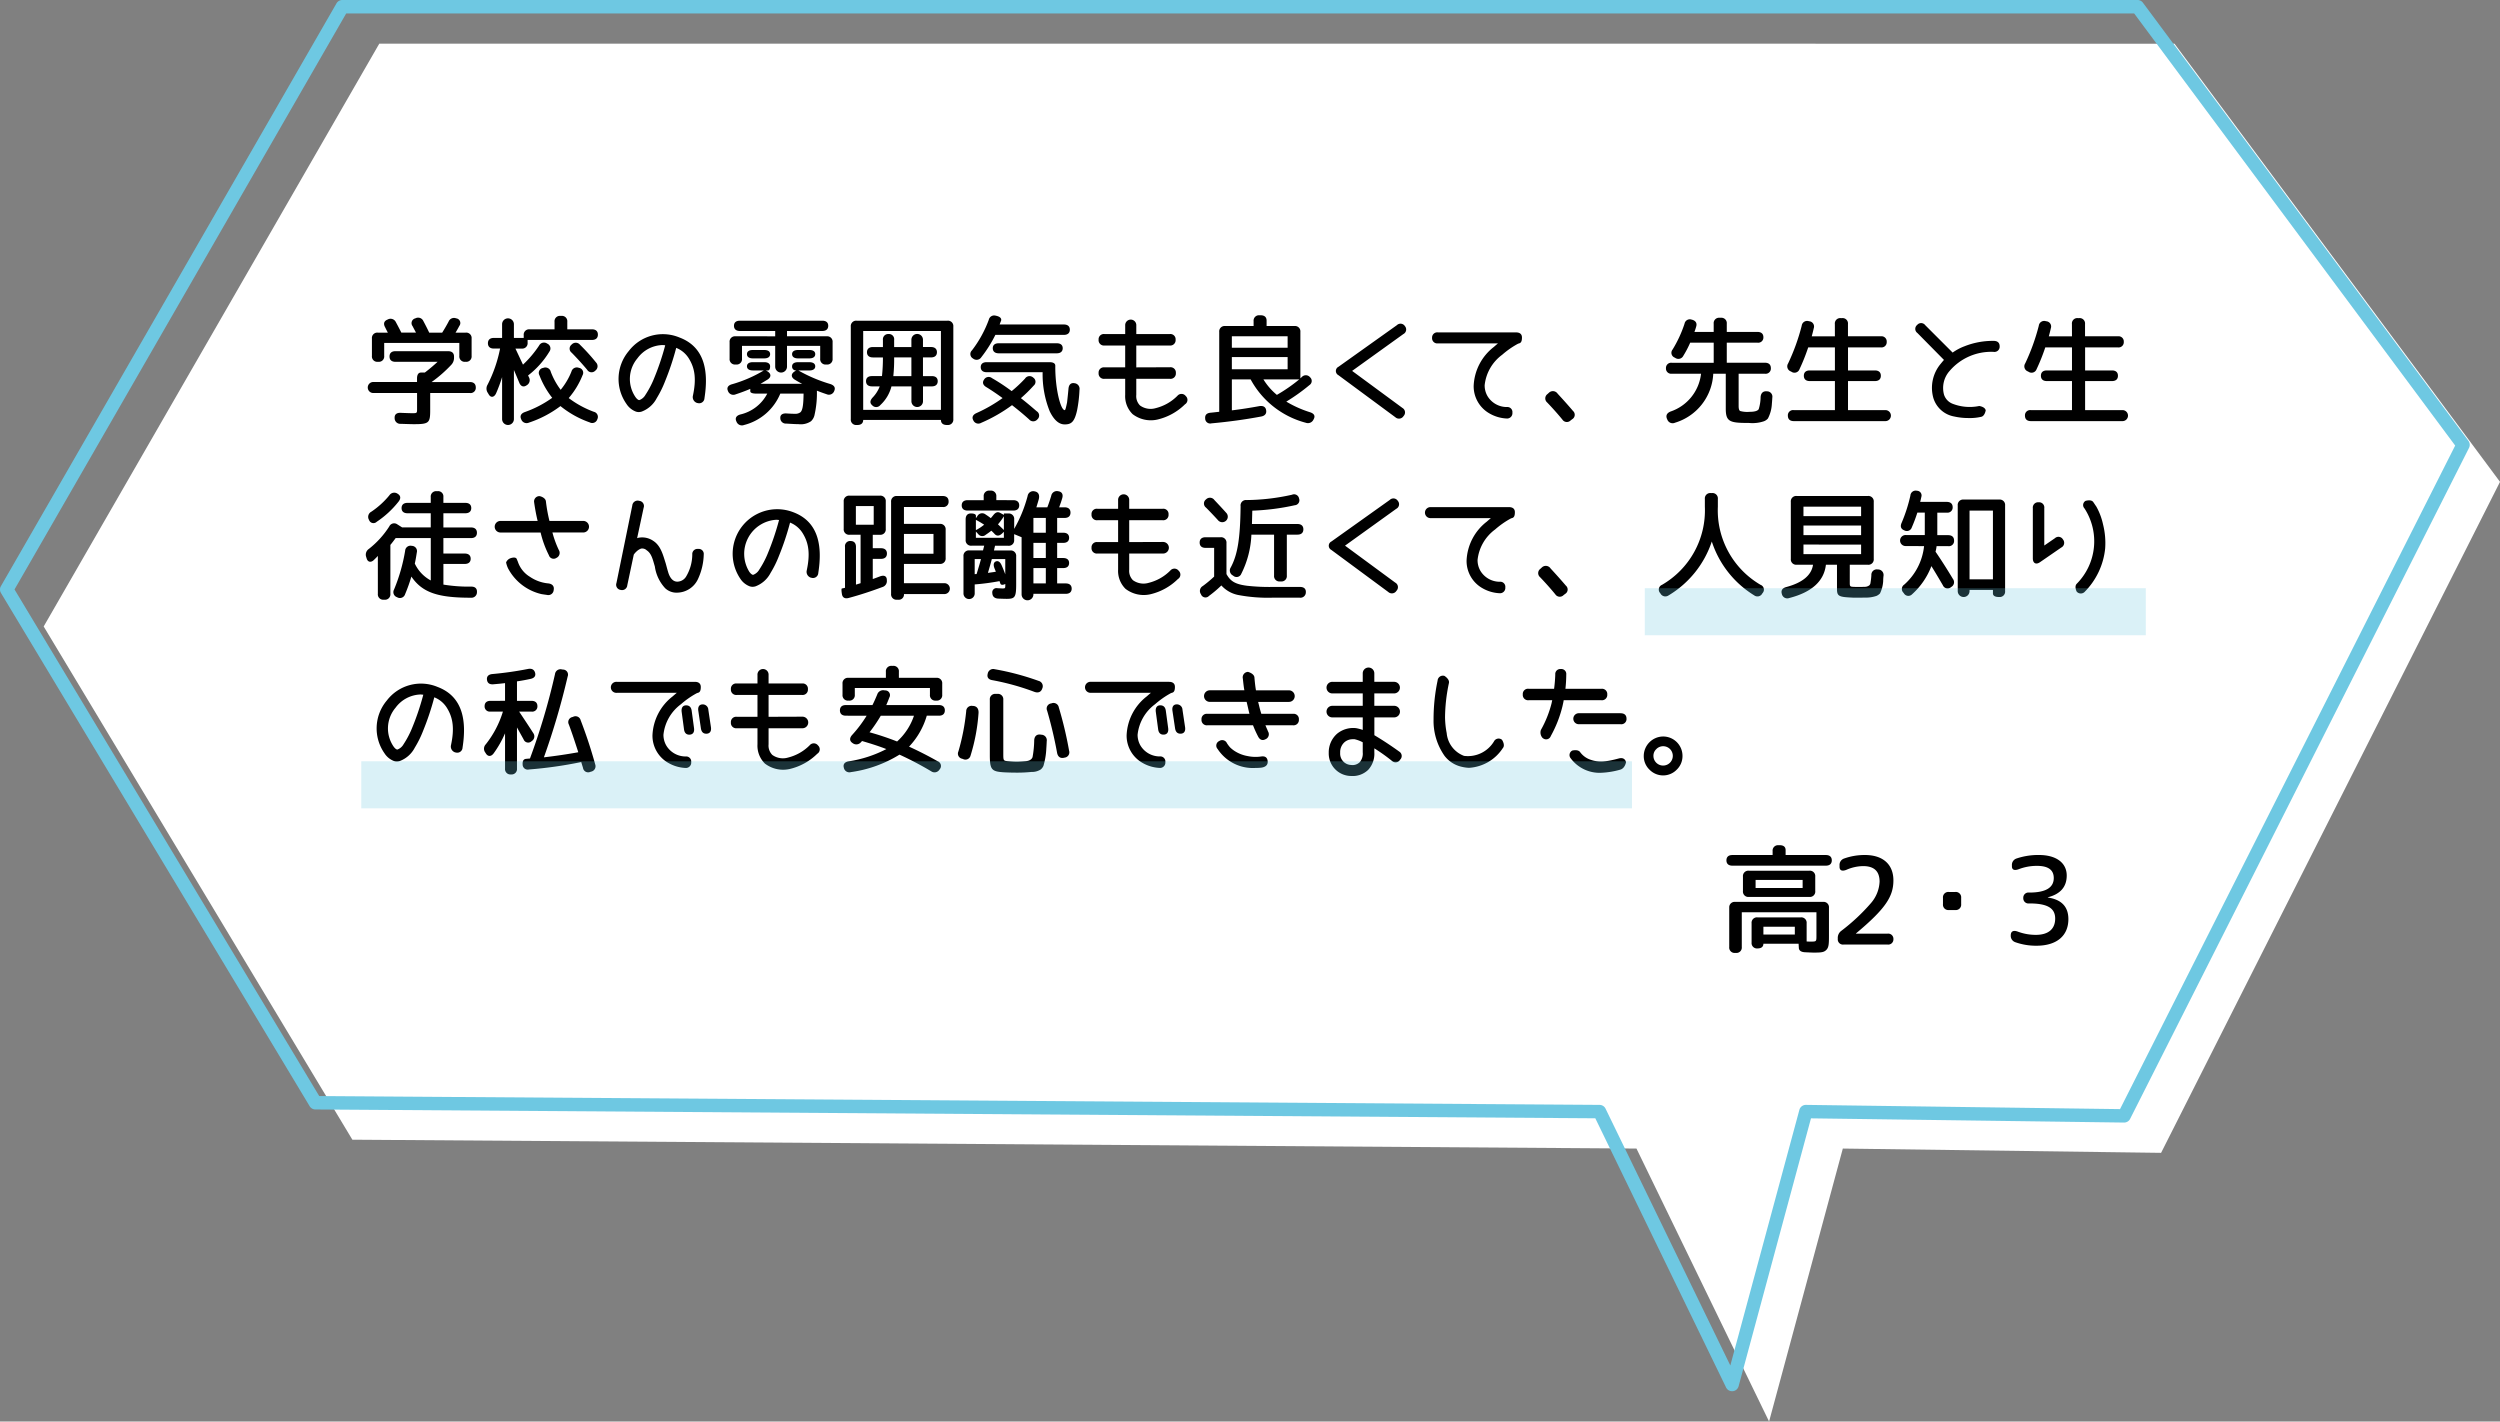
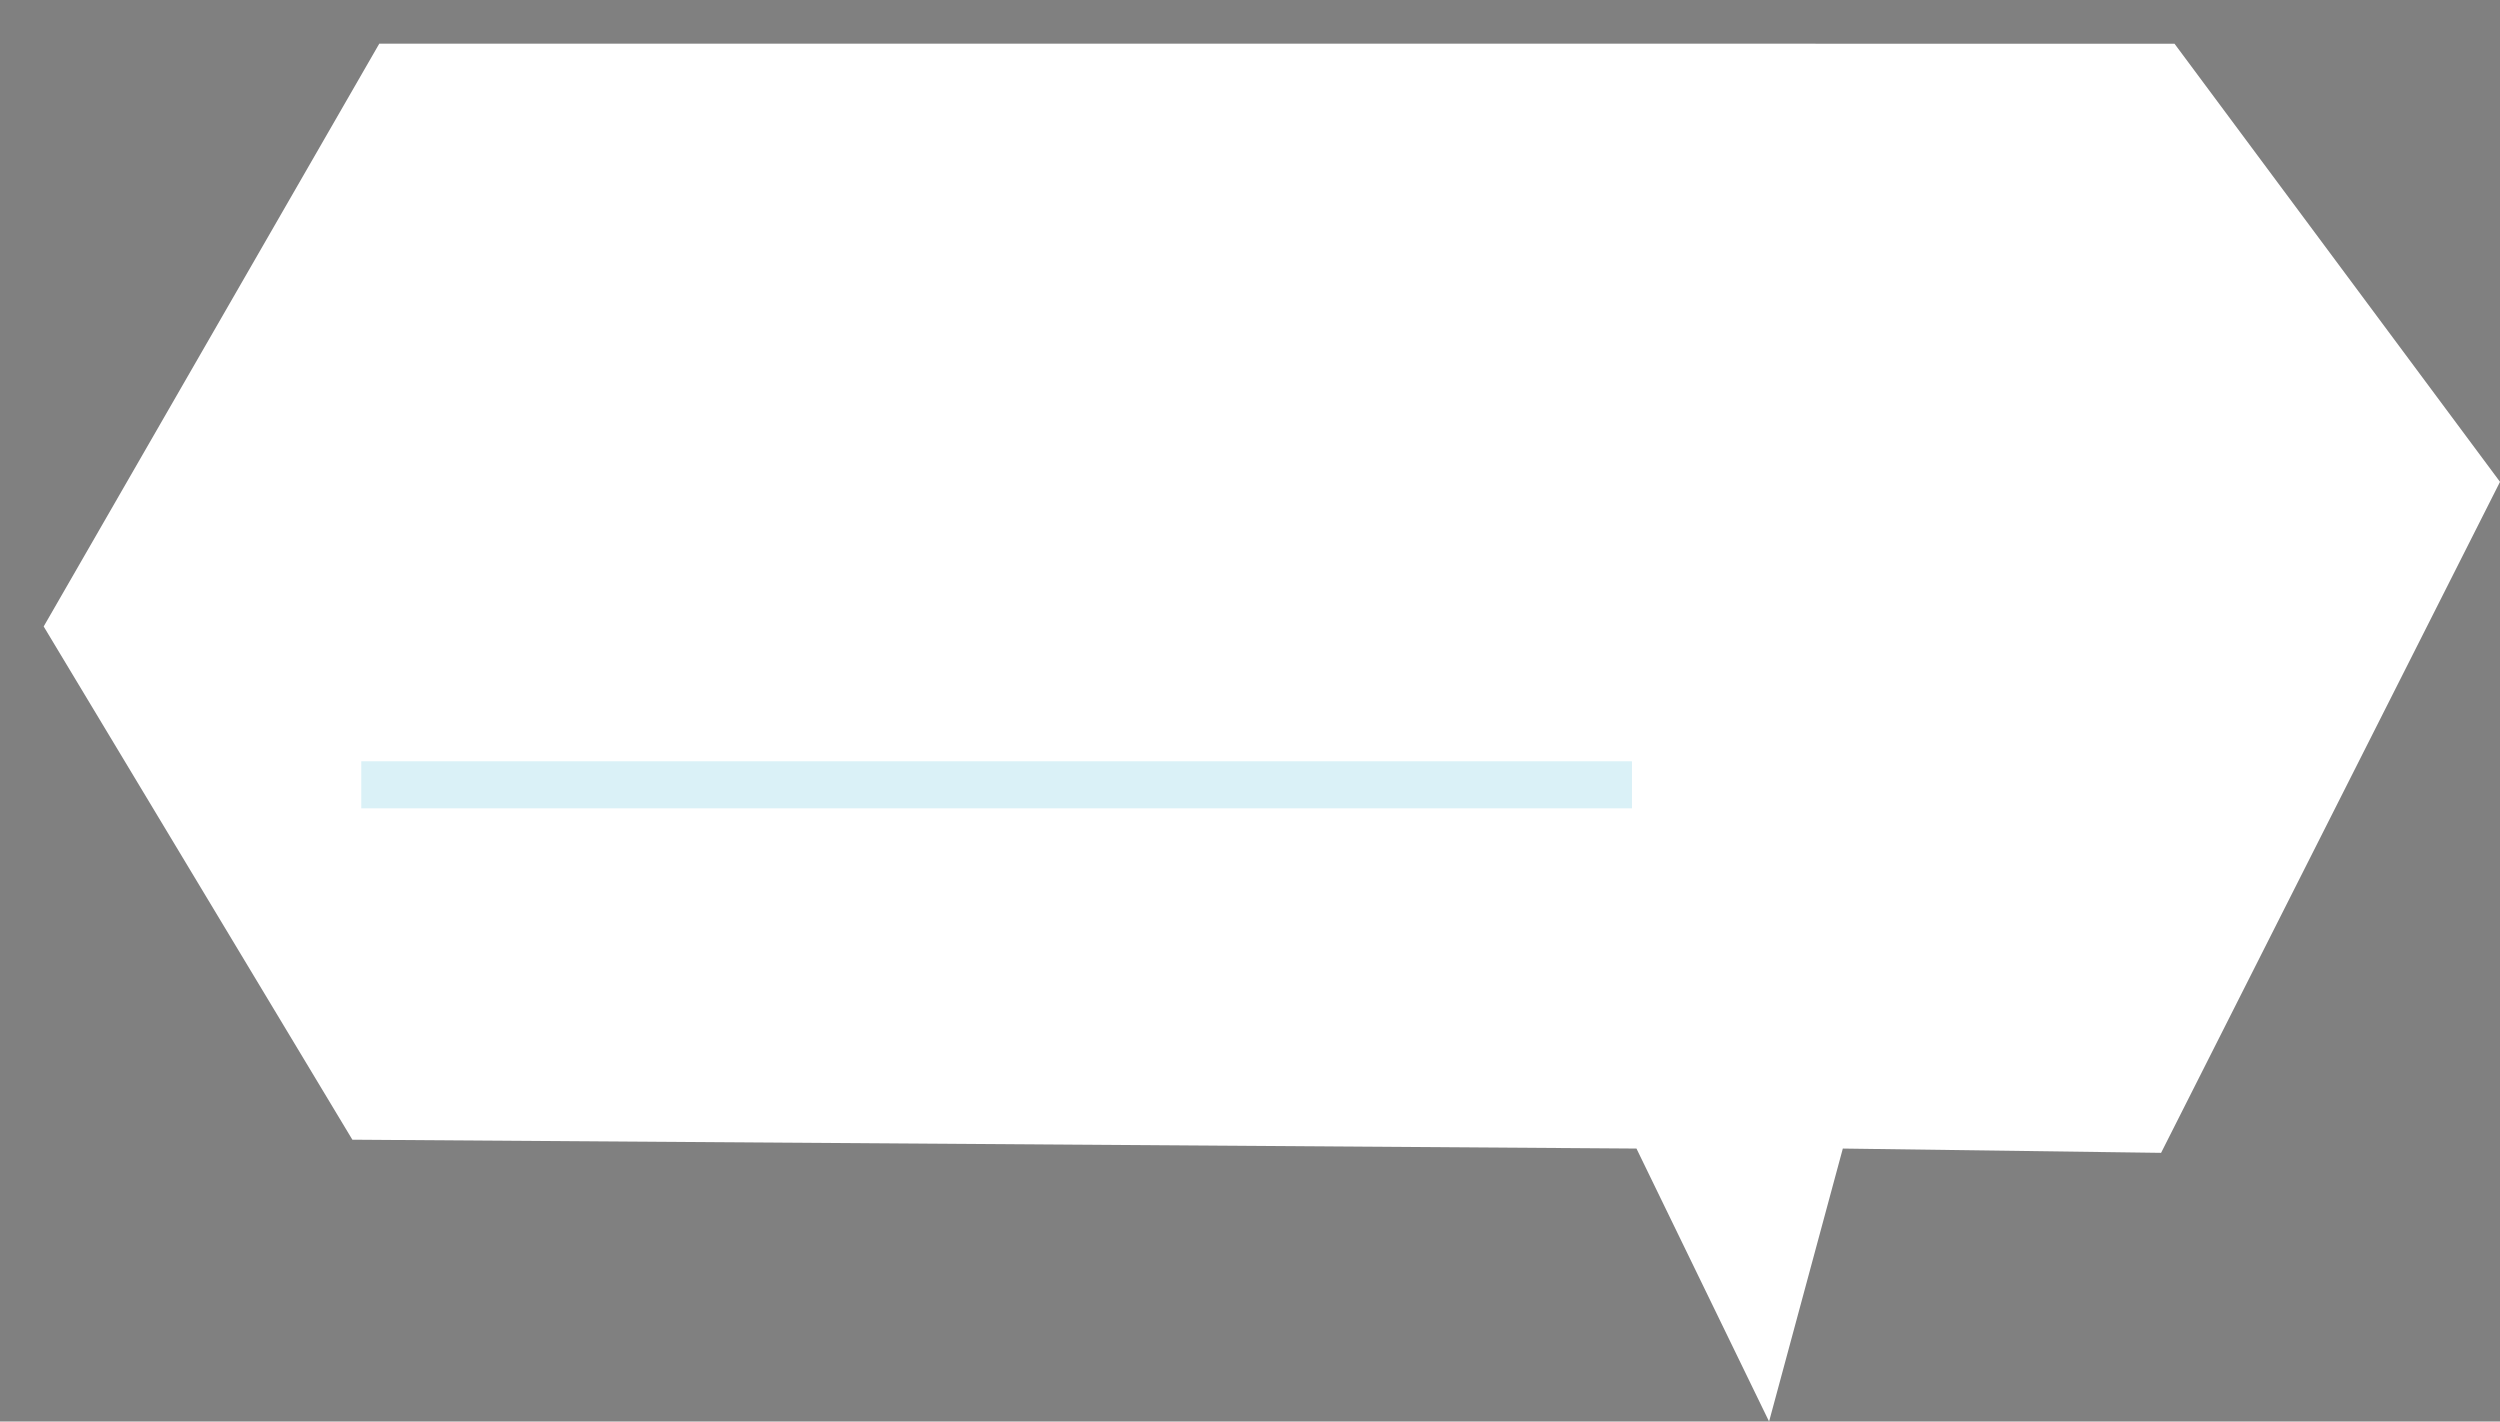
<svg xmlns="http://www.w3.org/2000/svg" width="372.028" height="211.537" viewBox="0 0 372.028 211.537">
  <rect x="0" y="0" width="372.028" height="211.537" fill="#808080" stroke="none" />
  <g id="img_campus_item04_pc" transform="translate(-202.972 -1298.934)">
    <path id="パス_2459" data-name="パス 2459" d="M89.94,494.619,40,581.346,85.937,657.72l191.088,1.318,19.734,40.619,10.974-40.619,47.361.639L396.4,577.9l9.13-18.076-48.44-65.2Z" transform="translate(169.472 810.814)" fill="#fff" fill-rule="evenodd" />
    <path id="パス_2644" data-name="パス 2644" d="M119.94,494.619,70,581.346l45.937,76.374,161.088,1.318,19.734,40.619,10.974-40.619,47.361.639,50.435-99.854-48.44-65.2Z" transform="translate(169.472 810.814)" fill="none" fill-rule="evenodd" />
-     <path id="パス_2654" data-name="パス 2654" d="M89.94,493.619H357.089a1,1,0,0,1,.8.4l48.44,65.2a1,1,0,0,1,.09,1.047l-50.435,99.854a1,1,0,0,1-.906.549l-46.584-.628-10.771,39.87a1,1,0,0,1-1.865.176L276.4,660.033,85.931,658.72a1,1,0,0,1-.85-.485L39.143,581.861a1,1,0,0,1-.01-1.014l49.94-86.727A1,1,0,0,1,89.94,493.619Zm266.646,2H90.518L41.16,581.335l45.345,75.389,190.527,1.314a1,1,0,0,1,.893.563l18.566,38.215,10.277-38.039a1,1,0,0,1,.979-.739l46.736.63,49.875-98.745Z" transform="translate(163.972 805.315)" fill="#6ec8e2" />
-     <path id="パス_3203" data-name="パス 3203" d="M6.662-2.654h4.676v1.16H6.662ZM5.5-9.615h7v1.2h-7Zm8.877,1.652v-2.145a.8.8,0,0,0-.879-.879h-9a.8.8,0,0,0-.879.879v2.145a.8.8,0,0,0,.879.879h9A.8.8,0,0,0,14.379-7.963Zm-12.8,2.5V.369a.8.8,0,0,0,.879.879h.105A.8.8,0,0,0,3.445.369V-4.8H14.555v3.516c0,.844-.018.844-.844.844-.193,0-.4,0-.615-.018V-3.164a.8.8,0,0,0-.879-.879H5.783a.8.8,0,0,0-.879.879V-.3A.8.8,0,0,0,5.783.58c.562,0,.879-.246.879-.7H11.9l.035.615c.018.387.316.615.879.65.686.035,1.125.053,1.354.053,1.107,0,1.512-.035,1.881-.422.352-.387.369-.9.369-2.145v-4.1a.8.8,0,0,0-.879-.879H2.461A.8.8,0,0,0,1.582-5.467Zm7.506-9.316H8.912a.8.8,0,0,0-.879.879v.58H2.039c-.562,0-.879.281-.879.791s.316.791.879.791H15.961c.562,0,.879-.281.879-.791s-.316-.791-.879-.791H9.967v-.738C9.967-14.537,9.65-14.783,9.088-14.783ZM20.436-1.652c4.377-3.656,5.572-5.484,5.572-7.893,0-2.373-1.547-3.779-4.236-3.779a9.107,9.107,0,0,0-3.111.527,1,1,0,0,0-.668,1.02v.211c0,.562.4.7,1.037.439a6.4,6.4,0,0,1,2.479-.545c1.635,0,2.443.773,2.443,2.32a5.22,5.22,0,0,1-1.266,3.164,28.924,28.924,0,0,1-4.43,4.148,1.293,1.293,0,0,0-.527,1.09v.141A.77.77,0,0,0,18.608,0H25.13a.77.77,0,0,0,.879-.809.77.77,0,0,0-.879-.809H20.436ZM36.091-6.012v-.932a.8.8,0,0,0-.879-.879h-.949a.8.8,0,0,0-.879.879v.932a.8.8,0,0,0,.879.879h.949A.8.8,0,0,0,36.091-6.012ZM47.3.176c3.006,0,4.746-1.477,4.746-3.955q0-2.769-3.059-3.217v-.035C50.868-7.506,51.8-8.6,51.8-10.266c0-1.881-1.547-3.059-4.131-3.059a10.043,10.043,0,0,0-3.357.527,1,1,0,0,0-.668,1.02v.141c0,.527.387.668,1.02.422a7.528,7.528,0,0,1,2.707-.492c1.67,0,2.5.6,2.5,1.811q0,2.162-3.639,2.162h-.018a.77.77,0,0,0-.879.809.77.77,0,0,0,.879.809h.018c2.742,0,3.85.721,3.85,2.25,0,1.547-1,2.426-2.883,2.426a7.6,7.6,0,0,1-2.707-.492c-.633-.229-1.02-.035-1.02.562a1,1,0,0,0,.668,1.02A9.193,9.193,0,0,0,47.3.176Z" transform="translate(458.724 1439.492)" />
-     <path id="パス_3202" data-name="パス 3202" d="M11.355,7.055c-.51.475-1.143,1.02-1.9,1.6h-.58c-.369,0-.58.316-.58.879v.527H1.846a.82.82,0,1,0,0,1.635H8.3v2.338c0,.65,0,.668-.7.668-.3,0-.879-.018-1.723-.053-.615-.035-.949.246-.914.773a.836.836,0,0,0,.914.861c.984.035,1.635.053,1.934.053,2.25,0,2.443-.176,2.443-2.057V11.7h5.906a.774.774,0,0,0,.879-.826c0-.527-.316-.809-.879-.809h-5.7a19.446,19.446,0,0,0,2.918-2.549,1.5,1.5,0,0,0,.422-1.09V6.264c0-.51-.316-.791-.879-.791H5.08c-.562,0-.879.281-.879.791s.316.791.879.791Zm4.113,0h.07a.8.8,0,0,0,.879-.879V3.592a.8.8,0,0,0-.879-.879H14.027c.211-.352.4-.686.562-1A.7.7,0,0,0,14.115.586a.862.862,0,0,0-1.125.492q-.422.791-.949,1.635H10.107c-.281-.6-.58-1.178-.879-1.74A.849.849,0,0,0,8.051.586L8,.6a.727.727,0,0,0-.369,1.143c.141.281.316.6.51.967H5.959c-.3-.6-.58-1.125-.826-1.582A.872.872,0,0,0,3.955.744l-.07.035c-.51.211-.633.615-.334,1.143.123.264.264.527.4.791H2.461a.8.8,0,0,0-.879.879V6.176a.8.8,0,0,0,.879.879h.07a.8.8,0,0,0,.879-.879V4.242H14.59V6.176A.8.8,0,0,0,15.469,7.055ZM28.758,2.221H25.049a.8.8,0,0,0-.879.879v.4H22.711V1.465a.879.879,0,1,0-1.758,0V3.5h-1.23c-.562,0-.879.281-.879.791s.316.791.879.791h.932a20.567,20.567,0,0,1-1.863,5.379,1.121,1.121,0,0,0,.035,1.213l.158.264c.3.492.809.422,1.09-.229a22.676,22.676,0,0,0,.879-2.373v6.24a.879.879,0,1,0,1.758,0V8.268c.264.615.527,1.248.791,1.881.229.58.65.721,1.107.4a.873.873,0,0,0,.334-1.2l-.123-.264A12.866,12.866,0,0,0,28,5.525a.784.784,0,0,0-.334-1.178.819.819,0,0,0-1.213.3,15.939,15.939,0,0,1-2.391,2.83L22.939,5.086h.932a.8.8,0,0,0,.879-.879V3.8h9.58c.563,0,.879-.281.879-.791s-.316-.791-.879-.791H30.656V1.1a.8.8,0,0,0-.879-.879h-.141a.8.8,0,0,0-.879.879ZM31.307,5.7c.791.809,1.564,1.652,2.3,2.531a.758.758,0,0,0,1.213.141.812.812,0,0,0,.105-1.23,29.845,29.845,0,0,0-2.373-2.619.817.817,0,0,0-1.248-.035A.758.758,0,0,0,31.307,5.7Zm3.287,8.789a14.438,14.438,0,0,1-3.727-2.039,12.027,12.027,0,0,0,2.057-3.393.742.742,0,0,0-.545-1.107.823.823,0,0,0-1.107.562,10.2,10.2,0,0,1-1.6,2.707A10.786,10.786,0,0,1,28.2,8.549a.824.824,0,0,0-1.09-.6l-.053.018a.742.742,0,0,0-.545,1.107,12.881,12.881,0,0,0,1.9,3.34,16.2,16.2,0,0,1-4.1,2.127c-.562.211-.738.6-.51,1.072a.842.842,0,0,0,1.143.492,16.259,16.259,0,0,0,4.693-2.461A14.527,14.527,0,0,0,34,16.072a.789.789,0,0,0,1.125-.475A.774.774,0,0,0,34.594,14.49Zm6.943.018a.927.927,0,0,0,.211-.053,4.176,4.176,0,0,0,2.215-1.986,15.38,15.38,0,0,0,1.248-2.531A39.919,39.919,0,0,0,46.863,4.98,3.9,3.9,0,0,1,48.8,6.65c.861,1.441,1.072,3.023.545,5.467a.911.911,0,0,0,.668,1.072h.035a.788.788,0,0,0,1.02-.721c.6-3.814.158-7.576-3.727-9.035A6.392,6.392,0,0,0,39.8,5.455a6.446,6.446,0,0,0-.334,7.875A2.888,2.888,0,0,0,40.8,14.438,1.288,1.288,0,0,0,41.537,14.508Zm3.322-9.949.369.035a39.126,39.126,0,0,1-1.758,5.168,13.841,13.841,0,0,1-1.178,2.2,1.746,1.746,0,0,1-.914.791c-.141.018-.387-.176-.58-.457a4.764,4.764,0,0,1,.3-5.766A4.8,4.8,0,0,1,44.859,4.559ZM63.352,2.467h5.256c.563,0,.879-.281.879-.773S69.17.938,68.607.938H56.338c-.562,0-.879.264-.879.756s.316.773.879.773h5.256v.791H55.687a.8.8,0,0,0-.879.879V6.58a.8.8,0,0,0,.879.879h.088a.8.8,0,0,0,.879-.879v-1.9h4.939V7.775a.879.879,0,0,0,1.758,0V4.682h4.939v1.9a.8.8,0,0,0,.879.879h.088a.8.8,0,0,0,.879-.879V4.137a.8.8,0,0,0-.879-.879H63.352ZM60.838,5.912c0-.4-.316-.615-.879-.615H58.271c-.562,0-.879.229-.879.615,0,.4.316.633.879.633h1.687C60.521,6.545,60.838,6.316,60.838,5.912Zm6.715,0c0-.4-.316-.615-.879-.615H64.986c-.562,0-.879.229-.879.615,0,.4.316.633.879.633h1.687C67.236,6.545,67.553,6.316,67.553,5.912ZM64.74,8.338l-.211.123c-.6.352-.615.861-.053,1.23.369.229.738.439,1.125.633H59.414q.5-.29,1.055-.633c.562-.369.545-.879-.053-1.23l-.211-.123h.316c.193,0,.316-.229.316-.615s-.316-.615-.879-.615H58.271c-.562,0-.879.229-.879.615s.316.615.879.615h1.635a19.692,19.692,0,0,1-4.746,2.057c-.58.158-.809.527-.6.984a.847.847,0,0,0,1.125.527c.738-.246,1.477-.51,2.2-.826v.352c0,.229.316.352.879.352h1.652a6.039,6.039,0,0,1-4.025,3.111c-.6.176-.809.545-.562,1.055a.864.864,0,0,0,1.125.51,7.943,7.943,0,0,0,5.4-4.676h3.463c-.018,1.459-.105,2.5-.492,2.795a1.228,1.228,0,0,1-.773.211c-.352,0-.773-.018-1.283-.053-.615-.035-.949.229-.914.7a.815.815,0,0,0,.879.809c.844.053,1.459.088,1.846.088A2.711,2.711,0,0,0,66.92,15.9a1.788,1.788,0,0,0,.51-.861,14.711,14.711,0,0,0,.369-3.691c.387.158.861.334,1.441.527a.837.837,0,0,0,1.143-.492c.211-.475,0-.826-.58-1.02a22.389,22.389,0,0,1-4.764-2.021h1.635c.563,0,.879-.229.879-.615s-.316-.615-.879-.615H64.986c-.562,0-.879.229-.879.615A.569.569,0,0,0,64.74,8.338Zm14.432.844A23.909,23.909,0,0,0,79.295,6.4h2.566V9.182ZM86.256,15.7c0,.492.316.756.879.756h.088a.8.8,0,0,0,.879-.879V1.816a.8.8,0,0,0-.879-.879h-13.5a.8.8,0,0,0-.879.879V15.58a.8.8,0,0,0,.879.879h.088c.563,0,.879-.264.879-.756ZM83.584,9.182V6.4h1.2c.563,0,.879-.281.879-.773s-.316-.773-.879-.773h-1.2V3.8a.862.862,0,1,0-1.723,0V4.857H79.295V3.8a.774.774,0,0,0-.826-.879.787.787,0,0,0-.844.879V4.857H76.131c-.562,0-.879.281-.879.773s.316.773.879.773h1.494a25.151,25.151,0,0,1-.141,2.777H75.99c-.562,0-.879.264-.879.756s.316.773.879.773h1.16A4.867,4.867,0,0,1,76.1,12.363c-.4.439-.457.826-.07,1.16a.791.791,0,0,0,1.213-.035,5.667,5.667,0,0,0,1.652-2.777h2.971v2.18a.862.862,0,1,0,1.723,0v-2.18H84.9c.563,0,.879-.281.879-.773s-.316-.756-.879-.756Zm-8.895,5.027V2.467H86.256V14.209Zm30.551-3.164c-.176,1.934-.4,3.516-.158,1.793-.264,1.318-.334,1.406-.4,1.406-.633,0-1.441-3.287-1.406-6.609,0-.352-.316-.527-.879-.527H93.059c-.562,0-.879.264-.879.738s.316.756.879.756h8.332a14.727,14.727,0,0,0,1.055,5.818c.633,1.3,1.371,1.951,2.232,1.951.984,0,1.459-.369,1.846-2.127a19.655,19.655,0,0,0,.352-3.023.836.836,0,0,0-.756-.984C105.609,10.148,105.293,10.447,105.24,11.045Zm-.861-6.012c0-.475-.316-.738-.879-.738H94.852c-.562,0-.879.264-.879.738s.316.756.879.756H103.5C104.062,5.789,104.379,5.508,104.379,5.033ZM92.268,6.369a19.2,19.2,0,0,0,2.092-3.322h10.2c.563,0,.879-.281.879-.773s-.316-.773-.879-.773H94.992c.07-.193.141-.387.211-.545C95.326.6,95.045.322,94.465.2h-.018a.821.821,0,0,0-1.072.615,17.255,17.255,0,0,1-2.5,4.535.751.751,0,0,0,.158,1.213A.831.831,0,0,0,92.268,6.369Zm.738,4.447q1.16.712,2.426,1.635a21.985,21.985,0,0,1-3.885,2.232c-.545.246-.721.633-.475,1.072a.817.817,0,0,0,1.16.387,22.979,22.979,0,0,0,4.605-2.637c.773.6,1.635,1.3,2.549,2.127a.8.8,0,0,0,1.23-.018.746.746,0,0,0-.105-1.2c-.791-.686-1.564-1.336-2.355-1.951a21.085,21.085,0,0,0,1.9-1.863A.74.74,0,0,0,100,9.41a.8.8,0,0,0-1.23.141,19.8,19.8,0,0,1-1.986,1.863A29.146,29.146,0,0,0,93.85,9.48a.786.786,0,0,0-1.178.229C92.391,10.113,92.5,10.518,93.006,10.816Zm27.3-7.893H115.33V1.658a.828.828,0,1,0-1.652,0V2.924H110.6a.779.779,0,0,0-.879.844.791.791,0,0,0,.879.861h3.076V7.881H110.6a.779.779,0,0,0-.879.844.791.791,0,0,0,.879.861h3.076v2.391a3.731,3.731,0,0,0,1.107,2.865,4.452,4.452,0,0,0,3.674.809,8.6,8.6,0,0,0,4.113-2.268.772.772,0,0,0,.123-1.23.792.792,0,0,0-1.248-.035,6.872,6.872,0,0,1-3.217,1.828,2.7,2.7,0,0,1-2.338-.387,1.961,1.961,0,0,1-.562-1.582V9.586h5.01a.791.791,0,0,0,.879-.861.791.791,0,0,0-.879-.861l-5.01.018V4.629H120.3a.791.791,0,0,0,.879-.861A.779.779,0,0,0,120.3,2.924Zm17.543,3.428V8.162h-8.3V6.352Zm-8.3-3.094h8.3V4.963h-8.3Zm6.7,8.719a9.337,9.337,0,0,1-2-2.3h5.326A24.033,24.033,0,0,1,136.248,11.977Zm1.406,1a28.152,28.152,0,0,0,3.445-2.461.729.729,0,0,0,.088-1.16.809.809,0,0,0-1.23-.035l-.211.193V2.607a.8.8,0,0,0-.879-.879h-4.148V.92c0-.51-.316-.791-.879-.791h-.176a.8.8,0,0,0-.879.879v.721h-4.236a.8.8,0,0,0-.879.879V14.49c-.492.053-.914.105-1.3.141-.562.053-.844.334-.791.861a.744.744,0,0,0,.932.721c2.514-.229,4.975-.562,7.418-1.02.545-.105.809-.439.721-.932-.07-.492-.439-.7-1-.615-1.424.264-2.795.475-4.1.633V9.674h2.795a13.133,13.133,0,0,0,8.209,6.451.911.911,0,0,0,1.143-.475l.035-.07c.264-.475.053-.826-.545-1.02A16.445,16.445,0,0,1,137.654,12.979Zm17.262.932-7.471-5.5,7.629-5.484a.763.763,0,0,0,.229-1.178.773.773,0,0,0-1.2-.141l-8.684,6.187a.7.7,0,0,0-.018,1.248l8.473,6.258a.8.8,0,0,0,1.23-.176A.771.771,0,0,0,154.916,13.91ZM171.844,2.678H160.225a.77.77,0,0,0-.879.809.774.774,0,0,0,.879.826h8.93c-.088.07-.3.246-.615.527a7.718,7.718,0,0,0-3.006,5.8,4.651,4.651,0,0,0,2.443,4.148,5.607,5.607,0,0,0,2.408.7h.035a.791.791,0,0,0,.879-.861.755.755,0,0,0-.826-.844,3.351,3.351,0,0,1-2.865-1.6,3.17,3.17,0,0,1-.439-1.635,6.466,6.466,0,0,1,2.6-4.535A12.884,12.884,0,0,1,172,4.436a1.328,1.328,0,0,1,.352-.141c.246-.088.369-.334.369-.844V3.434C172.723,2.941,172.406,2.678,171.844,2.678Zm8.473,11.689c-.7-.826-1.459-1.67-2.285-2.566a.848.848,0,0,0-1.3-.141l-.211.193a.794.794,0,0,0-.053,1.248c.791.826,1.547,1.67,2.268,2.549a.79.79,0,0,0,1.23.123l.229-.176A.761.761,0,0,0,180.316,14.367Zm16.418-8.209a14.739,14.739,0,0,0,1.02-1.951h3.5V7.2h-6.223A.77.77,0,0,0,194.15,8a.774.774,0,0,0,.879.826h4.342a6.729,6.729,0,0,1-4.535,5.625c-.562.229-.756.615-.51,1.143l.018.035a.842.842,0,0,0,1.143.492,8.009,8.009,0,0,0,5.7-7.295h1.863v5.2c0,1.969.615,2.127,3.445,2.127a5.329,5.329,0,0,0,2.215-.246,1.447,1.447,0,0,0,.615-.422,5.289,5.289,0,0,0,.58-2.092c.018-.264.053-.6.07-1a.8.8,0,0,0-.809-.949c-.545-.053-.879.246-.932.844a6.338,6.338,0,0,1-.281,1.811c-.158.264-.615.4-1.371.4a3.974,3.974,0,0,1-1.389-.123c-.158-.088-.229-.334-.229-.756V8.83h3.92A.774.774,0,0,0,209.76,8c0-.527-.316-.809-.879-.809H203.2V4.207h4.57a.77.77,0,0,0,.879-.809c0-.51-.316-.791-.879-.791H203.2V1.377A.8.8,0,0,0,202.324.5h-.193a.8.8,0,0,0-.879.879v1.23h-2.865c.105-.281.193-.545.264-.809.158-.527-.105-.879-.65-1.02h-.018a.8.8,0,0,0-1.072.615,18.128,18.128,0,0,1-1.775,3.832.762.762,0,0,0,.316,1.2l.088.053A.82.82,0,0,0,196.734,6.158Zm22.553-2.9h-3.445c.105-.387.211-.791.3-1.2a.78.78,0,0,0-.686-1.037l-.07-.018a.81.81,0,0,0-1.037.686A30.659,30.659,0,0,1,212.326,7.3a.8.8,0,0,0,.387,1.178l.105.053a.792.792,0,0,0,1.2-.369,29.1,29.1,0,0,0,1.3-3.252h3.973V8.338h-3.744c-.562,0-.879.281-.879.791s.316.791.879.791h3.744v4.324H213.17a.774.774,0,0,0-.879.826c0,.527.316.809.879.809h13.57a.82.82,0,1,0,0-1.635h-5.5V9.92h4.008c.563,0,.879-.281.879-.791s-.316-.791-.879-.791h-4.008V4.91h4.887A.774.774,0,0,0,227,4.084a.774.774,0,0,0-.879-.826h-4.887V1.43a.8.8,0,0,0-.879-.879h-.193a.8.8,0,0,0-.879.879Zm19.881,12.164a7.442,7.442,0,0,0,1.863-.176c.563-.088.7-.967.7-.967-.105-.545-.967-.65-.967-.65a7,7,0,0,1-4.008-.352,2.154,2.154,0,0,1-1.23-1.336,3.808,3.808,0,0,1,.809-3.5,8.127,8.127,0,0,1,6.574-2.865h.018a.774.774,0,0,0,.879-.826c0-.527-.316-.809-.879-.809h-.018a11.336,11.336,0,0,0-4.307.791,7.621,7.621,0,0,0-1.793.949l-4.078-4.078a.762.762,0,0,0-1.2-.035.751.751,0,0,0,.035,1.2l3.955,4.008c-.088.088-.246.281-.492.58A5.57,5.57,0,0,0,233.93,12.4a3.97,3.97,0,0,0,3.129,2.795A9.57,9.57,0,0,0,239.168,15.422Zm15.4-12.164h-3.445c.105-.387.211-.791.3-1.2a.78.78,0,0,0-.686-1.037l-.07-.018a.81.81,0,0,0-1.037.686A30.659,30.659,0,0,1,247.605,7.3a.8.8,0,0,0,.387,1.178l.105.053a.792.792,0,0,0,1.2-.369,29.1,29.1,0,0,0,1.3-3.252h3.973V8.338h-3.744c-.562,0-.879.281-.879.791s.316.791.879.791h3.744v4.324h-6.117a.774.774,0,0,0-.879.826c0,.527.316.809.879.809h13.57a.82.82,0,1,0,0-1.635h-5.5V9.92h4.008c.563,0,.879-.281.879-.791s-.316-.791-.879-.791h-4.008V4.91H261.4a.774.774,0,0,0,.879-.826.774.774,0,0,0-.879-.826h-4.887V1.43a.8.8,0,0,0-.879-.879h-.193a.8.8,0,0,0-.879.879ZM6.521,41.633a23.971,23.971,0,0,0,.932-2.619c1.617,2.373,3.92,3.146,8.789,3.146h.07a.813.813,0,0,0,.9-.826c.035-.545-.281-.826-.826-.826a23.6,23.6,0,0,1-4.166-.3V37.133H15.4c.562,0,.879-.281.879-.773s-.316-.773-.879-.773H12.217v-2.3H16.33c.563,0,.879-.281.879-.791s-.316-.791-.879-.791H12.217V29.592h3.27c.562,0,.879-.281.879-.773s-.316-.773-.879-.773h-3.27v-.879a.784.784,0,0,0-.879-.861h-.123a.8.8,0,0,0-.879.879v.861H6.873c-.562,0-.879.281-.879.773s.316.773.879.773h3.463V31.7H6.082l-.721-.457a.8.8,0,0,0-1.2.316A13.379,13.379,0,0,1,1.125,34.9a1.026,1.026,0,0,0-.4,1.178l.07.229c.158.562.65.686,1.125.193.176-.176.369-.352.545-.562V41.58a.8.8,0,0,0,.879.879h.105a.8.8,0,0,0,.879-.879V34.3c.141-.158.4-.492.791-1.02h5.221v6.311A5.512,5.512,0,0,1,7.963,37.08c.123-.527.211-1.09.3-1.652a.78.78,0,0,0-.738-.984.8.8,0,0,0-1,.738,26.2,26.2,0,0,1-1.652,5.766.79.79,0,0,0,.475,1.143l.018.018A.807.807,0,0,0,6.521,41.633ZM2.3,30.857a14.021,14.021,0,0,0,3.252-3.006c.369-.475.316-.879-.141-1.16a.868.868,0,0,0-1.23.229,12.35,12.35,0,0,1-2.689,2.443.864.864,0,0,0-.352,1.2l.018.035A.692.692,0,0,0,2.3,30.857Zm30.691-.123H28a23.432,23.432,0,0,1-.527-2.918c-.07-.562-.844-.773-.967-.773H26.49a.791.791,0,0,0-.756.984v.035c.158,1.072.334,1.969.51,2.672h-5.5a.862.862,0,1,0,0,1.723h5.941a15.119,15.119,0,0,0,1.23,3.375.736.736,0,0,0,1.125.4.816.816,0,0,0,.352-1.178,14.78,14.78,0,0,1-.949-2.6h4.553a.862.862,0,1,0,0-1.723Zm-5.133,9.3a5.794,5.794,0,0,1-2.76-.984,4.142,4.142,0,0,1-1.793-2.232c-.035-.088-.088-.211-.158-.387-.088-.264-.422-.316-.914-.158a1.132,1.132,0,0,0-.686.633,3.815,3.815,0,0,0,.3.9,7.556,7.556,0,0,0,4.957,3.814c.3.053.58.088.826.123a.8.8,0,0,0,1-.721C28.74,40.473,28.459,40.121,27.861,40.033Zm12.691-4.289a2.9,2.9,0,0,1,.457-.51,1.981,1.981,0,0,1,.633-.387.985.985,0,0,1,.844.264c.721.475.9,1.406,1.2,2.391a5.966,5.966,0,0,0,1.547,3.252,2.452,2.452,0,0,0,1.811.65,3.481,3.481,0,0,0,3.094-2.092,9.133,9.133,0,0,0,.826-3.586.748.748,0,0,0-.844-.826.764.764,0,0,0-.861.809,6.488,6.488,0,0,1-.932,3.322,1.557,1.557,0,0,1-1.3.738c-.7,0-1.143-.65-1.371-1.459-.123-.4-.229-.826-.352-1.266-.387-1.2-.721-2.619-1.846-3.34a2.9,2.9,0,0,0-2.25-.457l-.158.053.967-4.518a.769.769,0,0,0-.65-1.037.8.8,0,0,0-1.037.7L37.969,39.98A.771.771,0,0,0,38.6,41a.781.781,0,0,0,.984-.7Zm17.93,4.764a.927.927,0,0,0,.211-.053,4.176,4.176,0,0,0,2.215-1.986,15.38,15.38,0,0,0,1.248-2.531,39.919,39.919,0,0,0,1.652-4.957,3.9,3.9,0,0,1,1.934,1.67c.861,1.441,1.072,3.023.545,5.467a.911.911,0,0,0,.668,1.072h.035a.788.788,0,0,0,1.02-.721c.6-3.814.158-7.576-3.727-9.035a6.628,6.628,0,0,0-7.875,9.9,2.888,2.888,0,0,0,1.336,1.107A1.288,1.288,0,0,0,58.482,40.508ZM61.8,30.559l.369.035a39.127,39.127,0,0,1-1.758,5.168,13.841,13.841,0,0,1-1.178,2.2,1.746,1.746,0,0,1-.914.791c-.141.018-.387-.176-.58-.457A5.074,5.074,0,0,1,61.8,30.559ZM73.6,28.52h2.654V31.3H73.6Zm-.791,5.2a.766.766,0,0,0-.826.879v6.082a1.5,1.5,0,0,1-.3.07c-.053.018-.105.018-.158.035q-.132.026,0,.844c.088.527.457.721,1.02.562,1.635-.439,3.3-.984,4.992-1.617a.93.93,0,0,0,.668-1.037v-.088c-.035-.527-.439-.686-1.037-.457-.334.123-.686.264-1.055.387V36.377h1.23c.563,0,.879-.281.879-.791s-.316-.791-.879-.791h-1.23v-2h1.055a.8.8,0,0,0,.879-.879V27.852a.8.8,0,0,0-.879-.879h-4.5a.8.8,0,0,0-.879.879v4.061a.8.8,0,0,0,.879.879H74.3V40l-.686.211V34.6C73.617,34.039,73.336,33.723,72.809,33.723Zm7.945-1.055h4.395v2.953H80.754Zm0,4.465H86.08a.8.8,0,0,0,.879-.879v-4.2a.8.8,0,0,0-.879-.879H80.754V28.66h5.766a.774.774,0,0,0,.879-.826c0-.527-.316-.809-.879-.809h-6.8a.8.8,0,0,0-.879.879V41.58a.8.8,0,0,0,.879.879h.158a.779.779,0,0,0,.879-.844H86.7A.811.811,0,1,0,86.7,40H80.754Zm14.871-5.045c-.211-.211-.51-.492-.879-.844a9.679,9.679,0,0,0,.879-1.2Zm0,1.16H91.459v-.932l.4.439a.759.759,0,0,0,1.072.035,9.95,9.95,0,0,0,.826-.6,6.5,6.5,0,0,1,.492.492c.316.334.7.316,1.125-.088l.246-.246Zm-4.166-2.672a12.472,12.472,0,0,1,1.23.721,6.769,6.769,0,0,1-1.23.809Zm.105,8.068h-.141l-.141.018v-2.25h.932C92.127,36.781,91.9,37.537,91.564,38.645Zm2.865-.352c-.035.018-.422.07-1.178.176q.369-1.239.58-2.057h2V38.68q-.185-.527-.527-1.318c-.229-.545-.545-.738-.879-.6s-.4.51-.193,1.037C94.307,37.959,94.359,38.117,94.43,38.293Zm5.59-5.8v-2.2h1.846v2.2Zm0,3.762V34h1.846v2.25Zm1.846,3.779H100.02V37.748h1.846Zm-1.406-11.32c.105-.352.229-.738.352-1.178.176-.668-.053-1.107-.615-1.2a.834.834,0,0,0-1.037.686,20.23,20.23,0,0,1-2,4.9V30.506a.8.8,0,0,0-.879-.879h-.65v.211l-.58-.316c-.369-.193-.7-.053-1.037.4-.105.123-.211.264-.334.4-.264-.211-.527-.387-.791-.562a.812.812,0,0,0-1.213.264l-.211.3v-.352c0-.229-.264-.352-.756-.352s-.773.316-.773.879v3.041a.8.8,0,0,0,.879.879h1.881l-.176.7H90.492a.8.8,0,0,0-.879.879v5.484a.836.836,0,1,0,1.67,0v-1.3a33.191,33.191,0,0,0,3.691-.492l.123.352c.07.229.352.264.738.07v.123c0,.545,0,.545-.475.545-.07,0-.3-.018-.7-.035a.627.627,0,0,0-.756.721c.018.51.316.791.879.826.545.018.967.035,1.266.035,1.213,0,1.406-.229,1.406-2.18V36.008a.8.8,0,0,0-.879-.879H94.148l.158-.7h1.969a.8.8,0,0,0,.879-.879V32.7l1.107.457v8.508a.879.879,0,0,0,1.758,0V41.58h4.816c.563,0,.879-.281.879-.773s-.316-.773-.879-.773h-1.283V37.748h.9c.563,0,.879-.264.879-.756,0-.475-.316-.738-.879-.738h-.9V34h.9c.563,0,.879-.264.879-.756s-.316-.756-.879-.756h-.9v-2.2h1.107c.563,0,.879-.281.879-.791s-.316-.791-.879-.791h-.809c.176-.475.334-.914.457-1.354.176-.58-.053-.967-.6-1.037a.849.849,0,0,0-1.037.686c-.193.633-.387,1.213-.58,1.705ZM94.5,27.641V27.1a.8.8,0,0,0-.879-.879H93.5a.8.8,0,0,0-.879.879v.545H90.229c-.562,0-.879.281-.879.773s.316.773.879.773h6.8c.563,0,.879-.281.879-.773s-.316-.773-.879-.773Zm24.75,1.283h-4.975V27.658a.828.828,0,1,0-1.652,0v1.266h-3.076a.779.779,0,0,0-.879.844.791.791,0,0,0,.879.861h3.076v3.252h-3.076a.779.779,0,0,0-.879.844.791.791,0,0,0,.879.861h3.076v2.391a3.731,3.731,0,0,0,1.107,2.865,4.452,4.452,0,0,0,3.674.809,8.6,8.6,0,0,0,4.113-2.268.772.772,0,0,0,.123-1.23.792.792,0,0,0-1.248-.035,6.872,6.872,0,0,1-3.217,1.828,2.7,2.7,0,0,1-2.338-.387,1.961,1.961,0,0,1-.562-1.582V35.586h5.01a.862.862,0,1,0,0-1.723l-5.01.018V30.629h4.975a.791.791,0,0,0,.879-.861A.779.779,0,0,0,119.25,28.924Zm13.289,2.268.053-1.986a34.747,34.747,0,0,0,6.328-.809.738.738,0,0,0,.633-1,.757.757,0,0,0-1.055-.562,31.8,31.8,0,0,1-6.768.791.8.8,0,0,0-.879.914c-.053,4.869-.457,7.225-1.459,9.105a.831.831,0,0,0,.3,1.2l.053.035a.748.748,0,0,0,1.2-.264,14.166,14.166,0,0,0,1.512-5.836h3.375v6.082a.8.8,0,0,0,.879.879h.141a.8.8,0,0,0,.879-.879V32.773h1.582c.563,0,.879-.281.879-.791s-.316-.791-.879-.791Zm-3.832-1.67c-.562-.633-1.16-1.266-1.758-1.9a.808.808,0,0,0-1.248-.088.757.757,0,0,0,0,1.213c.6.6,1.178,1.213,1.775,1.863a.823.823,0,1,0,1.23-1.09Zm-3.076,5.221h1.283v4.271a17.858,17.858,0,0,1-1.687,1.406.839.839,0,0,0-.281,1.213l.018.035a.708.708,0,0,0,1.178.229,17.159,17.159,0,0,0,1.846-1.564,4.558,4.558,0,0,0,2.514,1.424,23.561,23.561,0,0,0,5.027.4h4.131a.8.8,0,0,0,.9-.791c.035-.527-.281-.809-.861-.809h-4.078a30.181,30.181,0,0,1-3.814-.176c-1.775-.229-2.479-.686-3.059-1.74V34.039a.8.8,0,0,0-.879-.879h-2.232c-.562,0-.879.281-.879.791S125.068,34.742,125.631,34.742Zm28.23,5.168-7.471-5.5,7.629-5.484a.763.763,0,0,0,.229-1.178.773.773,0,0,0-1.2-.141l-8.684,6.187a.7.7,0,0,0-.018,1.248l8.473,6.258a.8.8,0,0,0,1.23-.176A.771.771,0,0,0,153.861,39.91Zm16.928-11.232H159.17a.82.82,0,1,0,0,1.635h8.93c-.088.07-.3.246-.615.527a7.718,7.718,0,0,0-3.006,5.8,4.651,4.651,0,0,0,2.443,4.148,5.607,5.607,0,0,0,2.408.7h.035a.791.791,0,0,0,.879-.861.755.755,0,0,0-.826-.844,3.351,3.351,0,0,1-2.865-1.6,3.17,3.17,0,0,1-.439-1.635,6.466,6.466,0,0,1,2.6-4.535,12.884,12.884,0,0,1,2.232-1.582,1.328,1.328,0,0,1,.352-.141c.246-.088.369-.334.369-.844v-.018C171.668,28.941,171.352,28.678,170.789,28.678Zm8.473,11.689c-.7-.826-1.459-1.67-2.285-2.566a.848.848,0,0,0-1.3-.141l-.211.193a.794.794,0,0,0-.053,1.248c.791.826,1.547,1.67,2.268,2.549a.79.79,0,0,0,1.23.123l.229-.176A.761.761,0,0,0,179.262,40.367Zm15.258,1.459a14.756,14.756,0,0,0,6.451-8.033,14.74,14.74,0,0,0,6.311,8.016.807.807,0,0,0,1.2-.281l.053-.07a.759.759,0,0,0-.3-1.213,12.824,12.824,0,0,1-6.363-11.637V27.465a.8.8,0,0,0-.879-.879h-.176a.8.8,0,0,0-.879.879v1.143a12.8,12.8,0,0,1-6.381,11.637.761.761,0,0,0-.281,1.213l.053.07A.824.824,0,0,0,194.52,41.826Zm28.67-7.576v1.424h-8.578V34.25Zm0-2.83v1.424h-8.578V31.42Zm-8.578-2.812h8.578v1.406h-8.578Zm7.559,11.936c-.615-.018-.668-.053-.668-.6V37.256h2.689a.8.8,0,0,0,.879-.879V27.9a.8.8,0,0,0-.879-.879H213.609a.8.8,0,0,0-.879.879v8.473a.8.8,0,0,0,.879.879h2.426c-.229,1.564-1.564,2.672-3.99,3.322-.58.158-.809.51-.65,1.02a.821.821,0,0,0,1.09.615c3.357-.861,5.186-2.514,5.467-4.957H219.6v3.586c0,1.072.246,1.213,2.162,1.3.193.018.51.018.932.018h.492l.475-.018a4.916,4.916,0,0,0,1.811-.246,1.7,1.7,0,0,0,.527-.369,4.892,4.892,0,0,0,.475-1.828,7.685,7.685,0,0,1,.053-.809.823.823,0,0,0-.826-.932h-.035a.806.806,0,0,0-.949.844,9.56,9.56,0,0,1-.123,1.09.639.639,0,0,1-.193.439,1.184,1.184,0,0,1-.791.211c-.158.018-.4.018-.738.018C222.574,40.561,222.328,40.561,222.17,40.543Zm17.156-11.355h3.48v10.23h-3.48Zm-1.758-.756V41.176a.879.879,0,0,0,1.758,0V41h3.48v.527c0,.334.316.527.879.527h.053a.8.8,0,0,0,.879-.879V28.432a.8.8,0,0,0-.879-.879h-5.291A.8.8,0,0,0,237.568,28.432Zm-5.01,6.047a8.875,8.875,0,0,1-2.953,5.73.775.775,0,0,0-.123,1.2l.07.088a.767.767,0,0,0,1.213.158,10.785,10.785,0,0,0,2.883-4.2c.527.844,1.09,1.793,1.705,2.848a.761.761,0,0,0,1.213.281l.018-.018a.807.807,0,0,0,.264-1.213c-.844-1.406-1.705-2.76-2.584-4.043a5.873,5.873,0,0,0,.158-.826h1.723a.774.774,0,0,0,.879-.826c0-.527-.316-.809-.879-.809h-1.617V29.5h1.406a.77.77,0,0,0,.879-.809c0-.51-.316-.791-.879-.791h-3.955c.07-.264.123-.51.176-.756a.694.694,0,0,0-.65-.9.792.792,0,0,0-.984.721,23.237,23.237,0,0,1-1.3,4.043c-.246.545-.105.932.387,1.125a.774.774,0,0,0,1.125-.439,22.275,22.275,0,0,0,.826-2.2h1.107v3.34h-2.795a.82.82,0,1,0,0,1.635Zm20.672-.984a.769.769,0,0,0-1.2-.193l-1.582,1.09V28.836a.779.779,0,0,0-.844-.879.791.791,0,0,0-.861.879v7.471c0,.721.475.984,1.072.562l3.164-2.18A.781.781,0,0,0,253.23,33.494Zm3.217,7.8a10.7,10.7,0,0,0,3.059-6.451,11.306,11.306,0,0,0-.316-3.6,9.552,9.552,0,0,0-1-2.654c-.176-.246-.316-.475-.457-.668-.3-.439-1.143-.176-1.143-.176a.717.717,0,0,0-.158,1.125,8.982,8.982,0,0,1-1.143,11.2c-.422.422-.018,1.178-.018,1.178A.805.805,0,0,0,256.447,41.3ZM5.537,66.508a.927.927,0,0,0,.211-.053,4.176,4.176,0,0,0,2.215-1.986,15.38,15.38,0,0,0,1.248-2.531,39.919,39.919,0,0,0,1.652-4.957A3.9,3.9,0,0,1,12.8,58.65c.861,1.441,1.072,3.023.545,5.467a.911.911,0,0,0,.668,1.072h.035a.788.788,0,0,0,1.02-.721c.6-3.814.158-7.576-3.727-9.035A6.392,6.392,0,0,0,3.8,57.455a6.446,6.446,0,0,0-.334,7.875A2.888,2.888,0,0,0,4.8,66.438,1.288,1.288,0,0,0,5.537,66.508Zm3.322-9.949.369.035a39.127,39.127,0,0,1-1.758,5.168,13.841,13.841,0,0,1-1.178,2.2,1.746,1.746,0,0,1-.914.791c-.141.018-.387-.176-.58-.457a4.764,4.764,0,0,1,.3-5.766A4.8,4.8,0,0,1,8.859,56.559Zm14.309.949v-2.9c.721-.105,1.389-.229,2.021-.369.58-.123.809-.457.668-.932s-.51-.65-1.055-.545a50.434,50.434,0,0,1-5.291.756c-.58.053-.861.352-.809.826.053.51.369.738.932.7.633-.053,1.213-.105,1.758-.176v2.637H19.23c-.562,0-.879.281-.879.791a.77.77,0,0,0,.879.809h1.846a14.725,14.725,0,0,1-2.549,4.869.939.939,0,0,0-.07,1.23l.088.141c.3.475.773.492,1.16-.035a15.709,15.709,0,0,0,1.687-2.971V67.58a.8.8,0,0,0,.879.879h.018a.8.8,0,0,0,.879-.879V61.463l.984,1.775a.727.727,0,0,0,1.2.264.829.829,0,0,0,.229-1.213c-.615-.967-1.318-2.021-2.092-3.182H25.33a.77.77,0,0,0,.879-.809c0-.51-.316-.791-.879-.791Zm7.717,3.516c.457,1.213.914,2.6,1.406,4.131-1.74.316-3.445.562-5.115.756a109.574,109.574,0,0,0,3.533-12.023.754.754,0,0,0-.686-1.037l-.158-.018a.82.82,0,0,0-1.037.686A98.242,98.242,0,0,1,25.1,66.086q-.316.026-.58.053c-.369.035-.545.316-.51.844a.756.756,0,0,0,.932.738,62.4,62.4,0,0,0,7.787-1.107c.088.3.176.58.264.861a.774.774,0,0,0,1.09.6l.123-.035a.818.818,0,0,0,.6-1.09c-.615-2.232-1.336-4.412-2.162-6.557a.789.789,0,0,0-1.125-.51l-.105.035A.767.767,0,0,0,30.885,61.023Zm18.633.563-.352-2.6c-.07-.545-.369-.826-.861-.809-.475.018-.7.369-.633.949l.352,2.619c.07.545.369.826.861.791C49.359,62.5,49.588,62.166,49.518,61.586Zm2.514-.158-.387-2.584a.83.83,0,0,0-.879-.809c-.475.018-.7.369-.615.949l.387,2.619c.088.563.387.826.879.791C51.891,62.359,52.119,62.008,52.031,61.428Zm-2.391-6.75H38.021a.82.82,0,1,0,0,1.635h8.93c-.088.07-.3.246-.615.527a7.718,7.718,0,0,0-3.006,5.8,4.651,4.651,0,0,0,2.443,4.148,5.607,5.607,0,0,0,2.408.7h.035a.791.791,0,0,0,.879-.861.755.755,0,0,0-.826-.844,3.351,3.351,0,0,1-2.865-1.6,3.17,3.17,0,0,1-.439-1.635,6.466,6.466,0,0,1,2.6-4.535A12.883,12.883,0,0,1,49.8,56.436a1.328,1.328,0,0,1,.352-.141c.246-.088.369-.334.369-.844v-.018C50.519,54.941,50.2,54.678,49.641,54.678Zm15.943.246H60.609V53.658a.828.828,0,1,0-1.652,0v1.266H55.881a.779.779,0,0,0-.879.844.791.791,0,0,0,.879.861h3.076v3.252H55.881a.779.779,0,0,0-.879.844.791.791,0,0,0,.879.861h3.076v2.391a3.731,3.731,0,0,0,1.107,2.865,4.452,4.452,0,0,0,3.674.809,8.6,8.6,0,0,0,4.113-2.268.772.772,0,0,0,.123-1.23.792.792,0,0,0-1.248-.035,6.872,6.872,0,0,1-3.217,1.828,2.7,2.7,0,0,1-2.338-.387,1.961,1.961,0,0,1-.562-1.582V61.586h5.01a.862.862,0,1,0,0-1.723l-5.01.018V56.629h4.975a.791.791,0,0,0,.879-.861A.779.779,0,0,0,65.584,54.924Zm14.15,8.631a39.914,39.914,0,0,0-4.1-1.371,22.6,22.6,0,0,0,1.67-2.461h4.939A9.019,9.019,0,0,1,79.734,63.555ZM85.5,57.473h.07a.8.8,0,0,0,.879-.879V54.959a.8.8,0,0,0-.879-.879H80v-.9a.8.8,0,0,0-.879-.879h-.176a.8.8,0,0,0-.879.879v.9H72.492a.8.8,0,0,0-.879.879v1.635a.8.8,0,0,0,.879.879h.07a.8.8,0,0,0,.879-.879v-1h11.18v1A.8.8,0,0,0,85.5,57.473Zm-10.3,2.25a18.841,18.841,0,0,1-2.162,2.865c-.422.475-.387.914.088,1.213a.887.887,0,0,0,1.23-.141,1.585,1.585,0,0,0,.158-.176c1.371.4,2.584.791,3.621,1.2a18.036,18.036,0,0,1-5.625,1.828c-.6.105-.844.457-.7.949a.833.833,0,0,0,1.055.65,18.606,18.606,0,0,0,7.225-2.6A48.288,48.288,0,0,1,84.8,67.984a.863.863,0,0,0,1.23-.229l.035-.053a.747.747,0,0,0-.281-1.2c-1.424-.809-2.848-1.529-4.271-2.18a11.226,11.226,0,0,0,2.637-4.605h1.811c.563,0,.879-.281.879-.791s-.316-.791-.879-.791h-7.84c.158-.352.316-.738.457-1.125a.7.7,0,0,0-.65-1.055l-.105-.018a.931.931,0,0,0-1.055.65c-.229.545-.457,1.072-.7,1.547H72.105c-.562,0-.879.281-.879.791s.316.791.879.791ZM93.92,54.432a36.591,36.591,0,0,1,6.205,1.723c.6.229,1.037.053,1.213-.492a.81.81,0,0,0-.545-1.125,39.233,39.233,0,0,0-6.539-1.74.827.827,0,0,0-1.037.686C93.076,54.01,93.34,54.344,93.92,54.432ZM90.668,65.646a27.784,27.784,0,0,0,1.178-6.223c.07-.7-.211-1.107-.773-1.16h-.088a.8.8,0,0,0-.967.791,32.771,32.771,0,0,1-1.16,5.977.771.771,0,0,0,.562,1.09l.141.053A.785.785,0,0,0,90.668,65.646Zm2.865-8.3v8.191c0,2.18.229,2.479,2.039,2.6.615.035,1.3.053,2.074.053.686,0,1.389-.035,2.092-.105a2.365,2.365,0,0,0,1.371-.369,1.418,1.418,0,0,0,.4-.527,10.607,10.607,0,0,0,.422-2.408c.018-.334.053-.756.07-1.266a.822.822,0,0,0-.773-.967l-.123-.018c-.58-.088-.932.229-.967.844a14.853,14.853,0,0,1-.246,2.5c-.123.352-.457.563-1.037.615-.615.053-1.055.07-1.3.07-.334,0-.773-.018-1.318-.07-.7-.07-.7-.088-.7-1.2V57.35a.8.8,0,0,0-.879-.879h-.246A.8.8,0,0,0,93.533,57.35Zm8.525,1.617a62.429,62.429,0,0,1,1.477,6.24c.105.615.475.9,1.037.773l.07-.018a.794.794,0,0,0,.686-1.037,56.51,56.51,0,0,0-1.529-6.434.8.8,0,0,0-1.072-.615l-.053.018A.767.767,0,0,0,102.059,58.967Zm18.018,2.619-.352-2.6c-.07-.545-.369-.826-.861-.809-.475.018-.7.369-.633.949l.352,2.619c.07.545.369.826.861.791C119.918,62.5,120.146,62.166,120.076,61.586Zm2.514-.158-.387-2.584a.83.83,0,0,0-.879-.809c-.475.018-.7.369-.615.949L121.1,61.6c.088.563.387.826.879.791C122.449,62.359,122.678,62.008,122.59,61.428Zm-2.391-6.75H108.58a.82.82,0,1,0,0,1.635h8.93c-.088.07-.3.246-.615.527a7.718,7.718,0,0,0-3.006,5.8,4.651,4.651,0,0,0,2.443,4.148,5.607,5.607,0,0,0,2.408.7h.035a.791.791,0,0,0,.879-.861.755.755,0,0,0-.826-.844,3.351,3.351,0,0,1-2.865-1.6,3.17,3.17,0,0,1-.439-1.635,6.466,6.466,0,0,1,2.6-4.535,12.883,12.883,0,0,1,2.232-1.582,1.328,1.328,0,0,1,.352-.141c.246-.088.369-.334.369-.844v-.018C121.078,54.941,120.762,54.678,120.2,54.678Zm17.807,1.266h-4.869c-.07-.387-.158-1.037-.229-1.934-.07-.58-.949-.809-.949-.809a.811.811,0,0,0-.773,1c.088.844.158,1.424.229,1.74H126.3a.862.862,0,1,0,0,1.723h5.449l.211.9c.105.475.176.773.211.879h-6.258a.779.779,0,0,0-.879.844.791.791,0,0,0,.879.861H132.7a15.891,15.891,0,0,0,.738,1.635c.264.545.668.686,1.125.439a.8.8,0,0,0,.369-1.16l-.105-.264c-.141-.3-.229-.527-.281-.65h4.1a.791.791,0,0,0,.879-.861.779.779,0,0,0-.879-.844h-4.711c-.105-.334-.229-.756-.352-1.3l-.123-.475h4.553a.862.862,0,1,0,0-1.723Zm-4.939,11.549c.158,0,.352,0,.6-.018.844-.035,1.266-.387,1.213-.967V66.49c-.053-.58-.4-.791-.984-.7a5.771,5.771,0,0,1-2.021-.07,5.224,5.224,0,0,1-1.951-.773,4.462,4.462,0,0,1-.633-.51,4.713,4.713,0,0,1-.475-.633.771.771,0,0,0-1.143-.316.739.739,0,0,0-.246,1.178A6.275,6.275,0,0,0,133.066,67.492Zm20.6-12.814H150.75V53.412a.861.861,0,1,0-1.723,0v1.266h-4.5a.862.862,0,1,0,0,1.723h4.5v1.846h-4.5a.862.862,0,1,0,0,1.723h4.5v1.863a6.6,6.6,0,0,0-1-.264,3.775,3.775,0,0,0-2.812.826,3.7,3.7,0,0,0-1.248,2.848,3.351,3.351,0,0,0,3.34,3.445,3.313,3.313,0,0,0,2.531-.914,3.52,3.52,0,0,0,.914-2.6v-.6a26.369,26.369,0,0,1,2.637,1.881.776.776,0,0,0,1.2-.193.763.763,0,0,0-.123-1.2c-1.266-.914-2.5-1.723-3.709-2.443V59.969h2.918a.862.862,0,1,0,0-1.723H150.75V56.4h2.918a.862.862,0,1,0,0-1.723Zm-5.854,8.543a4.857,4.857,0,0,1,1.213.457v1.494a1.965,1.965,0,0,1-.439,1.459,1.516,1.516,0,0,1-1.283.422,1.687,1.687,0,0,1-1.635-1.811,1.976,1.976,0,0,1,.65-1.582,1.86,1.86,0,0,1,1.16-.439Zm17.051,4.254a6.457,6.457,0,0,0,5.01-2.936l.018-.018c.369-.457-.141-1.213-.141-1.213a.777.777,0,0,0-1.2.246,4.527,4.527,0,0,1-4.447,2.145,3.994,3.994,0,0,1-2.584-3.393,13.248,13.248,0,0,1-.246-2.373,25.428,25.428,0,0,1,.58-5.08c.123-.58-.668-1.055-.668-1.055a.789.789,0,0,0-1.02.7,27.942,27.942,0,0,0-.6,5.766,9.062,9.062,0,0,0,1.635,5.432,4.414,4.414,0,0,0,2.443,1.6A5.772,5.772,0,0,0,164.865,67.475Zm19.652.738a12.23,12.23,0,0,0,2.812-.457c.738-.193.879-1.125.879-1.125-.141-.51-.51-.7-1.09-.545-1.9.51-2.953.6-4.113.211a3.155,3.155,0,0,1-1.617-1.143c-.316-.475-1.178-.246-1.178-.246a.75.75,0,0,0-.229,1.16A5.349,5.349,0,0,0,184.518,68.213Zm.018-12.5h-5.344a20.762,20.762,0,0,0,.123-2.127.732.732,0,0,0-.809-.809.745.745,0,0,0-.826.809,20.713,20.713,0,0,1-.176,2.127h-3.779a.779.779,0,0,0-.879.844.791.791,0,0,0,.879.861h3.5l-.105.492a16.148,16.148,0,0,1-1.582,3.937,1.2,1.2,0,0,0,.281,1.213h.018a.735.735,0,0,0,1.178-.316,17.765,17.765,0,0,0,1.74-4.447c.088-.4.158-.7.176-.879h5.607a.791.791,0,0,0,.879-.861A.779.779,0,0,0,184.535,55.715Zm2.865,3.639h-6.152a.82.82,0,1,0,0,1.635H187.4a.774.774,0,0,0,.879-.826C188.279,59.635,187.963,59.354,187.4,59.354Zm4.289,8.385a2.824,2.824,0,0,0,4.078,0,2.787,2.787,0,0,0,.844-2.039,2.881,2.881,0,0,0-2.865-2.883,2.911,2.911,0,0,0-2.9,2.883A2.787,2.787,0,0,0,191.689,67.738Zm1.037-3.059a1.433,1.433,0,0,1,2.443,1.02,1.441,1.441,0,1,1-2.883,0A1.332,1.332,0,0,1,192.727,64.68Z" transform="translate(256.736 1345.721)" />
-     <rect id="長方形_24730" data-name="長方形 24730" width="74.56" height="7" transform="translate(447.733 1386.466)" fill="#6ec8e2" opacity="0.25" />
    <rect id="長方形_24731" data-name="長方形 24731" width="189.091" height="7" transform="translate(256.736 1412.221)" fill="#6ec8e2" opacity="0.25" />
  </g>
</svg>